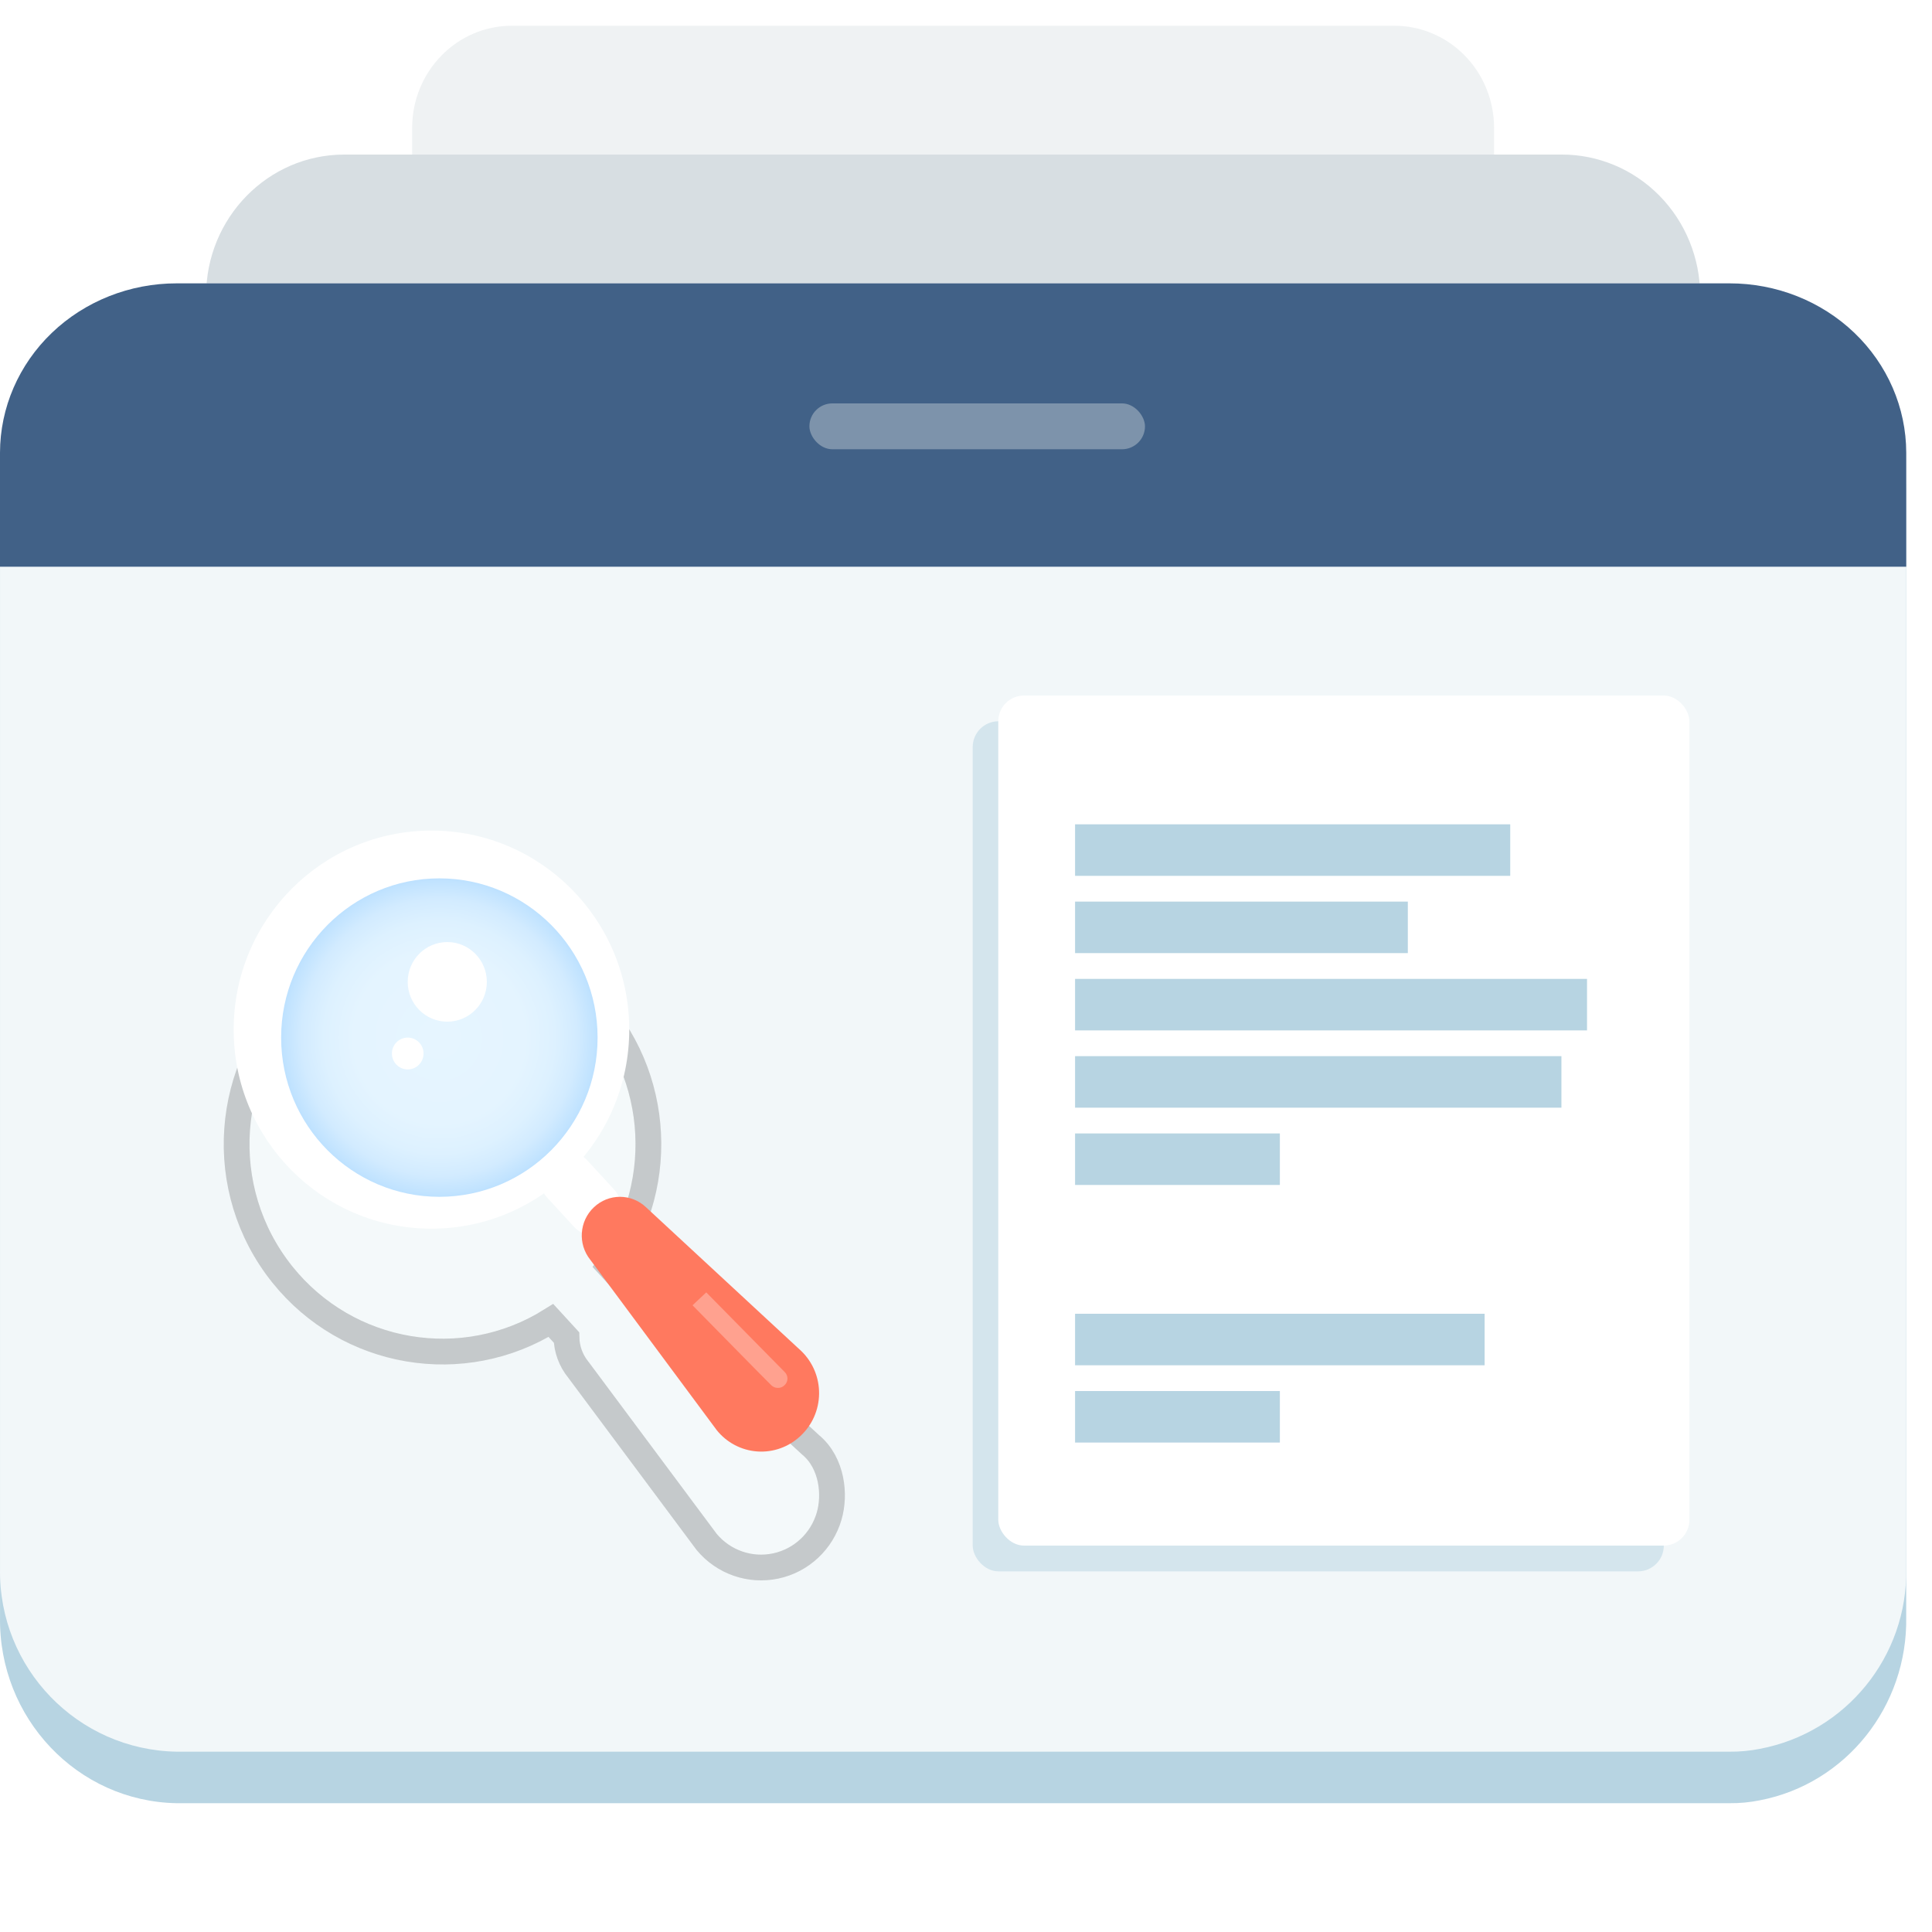
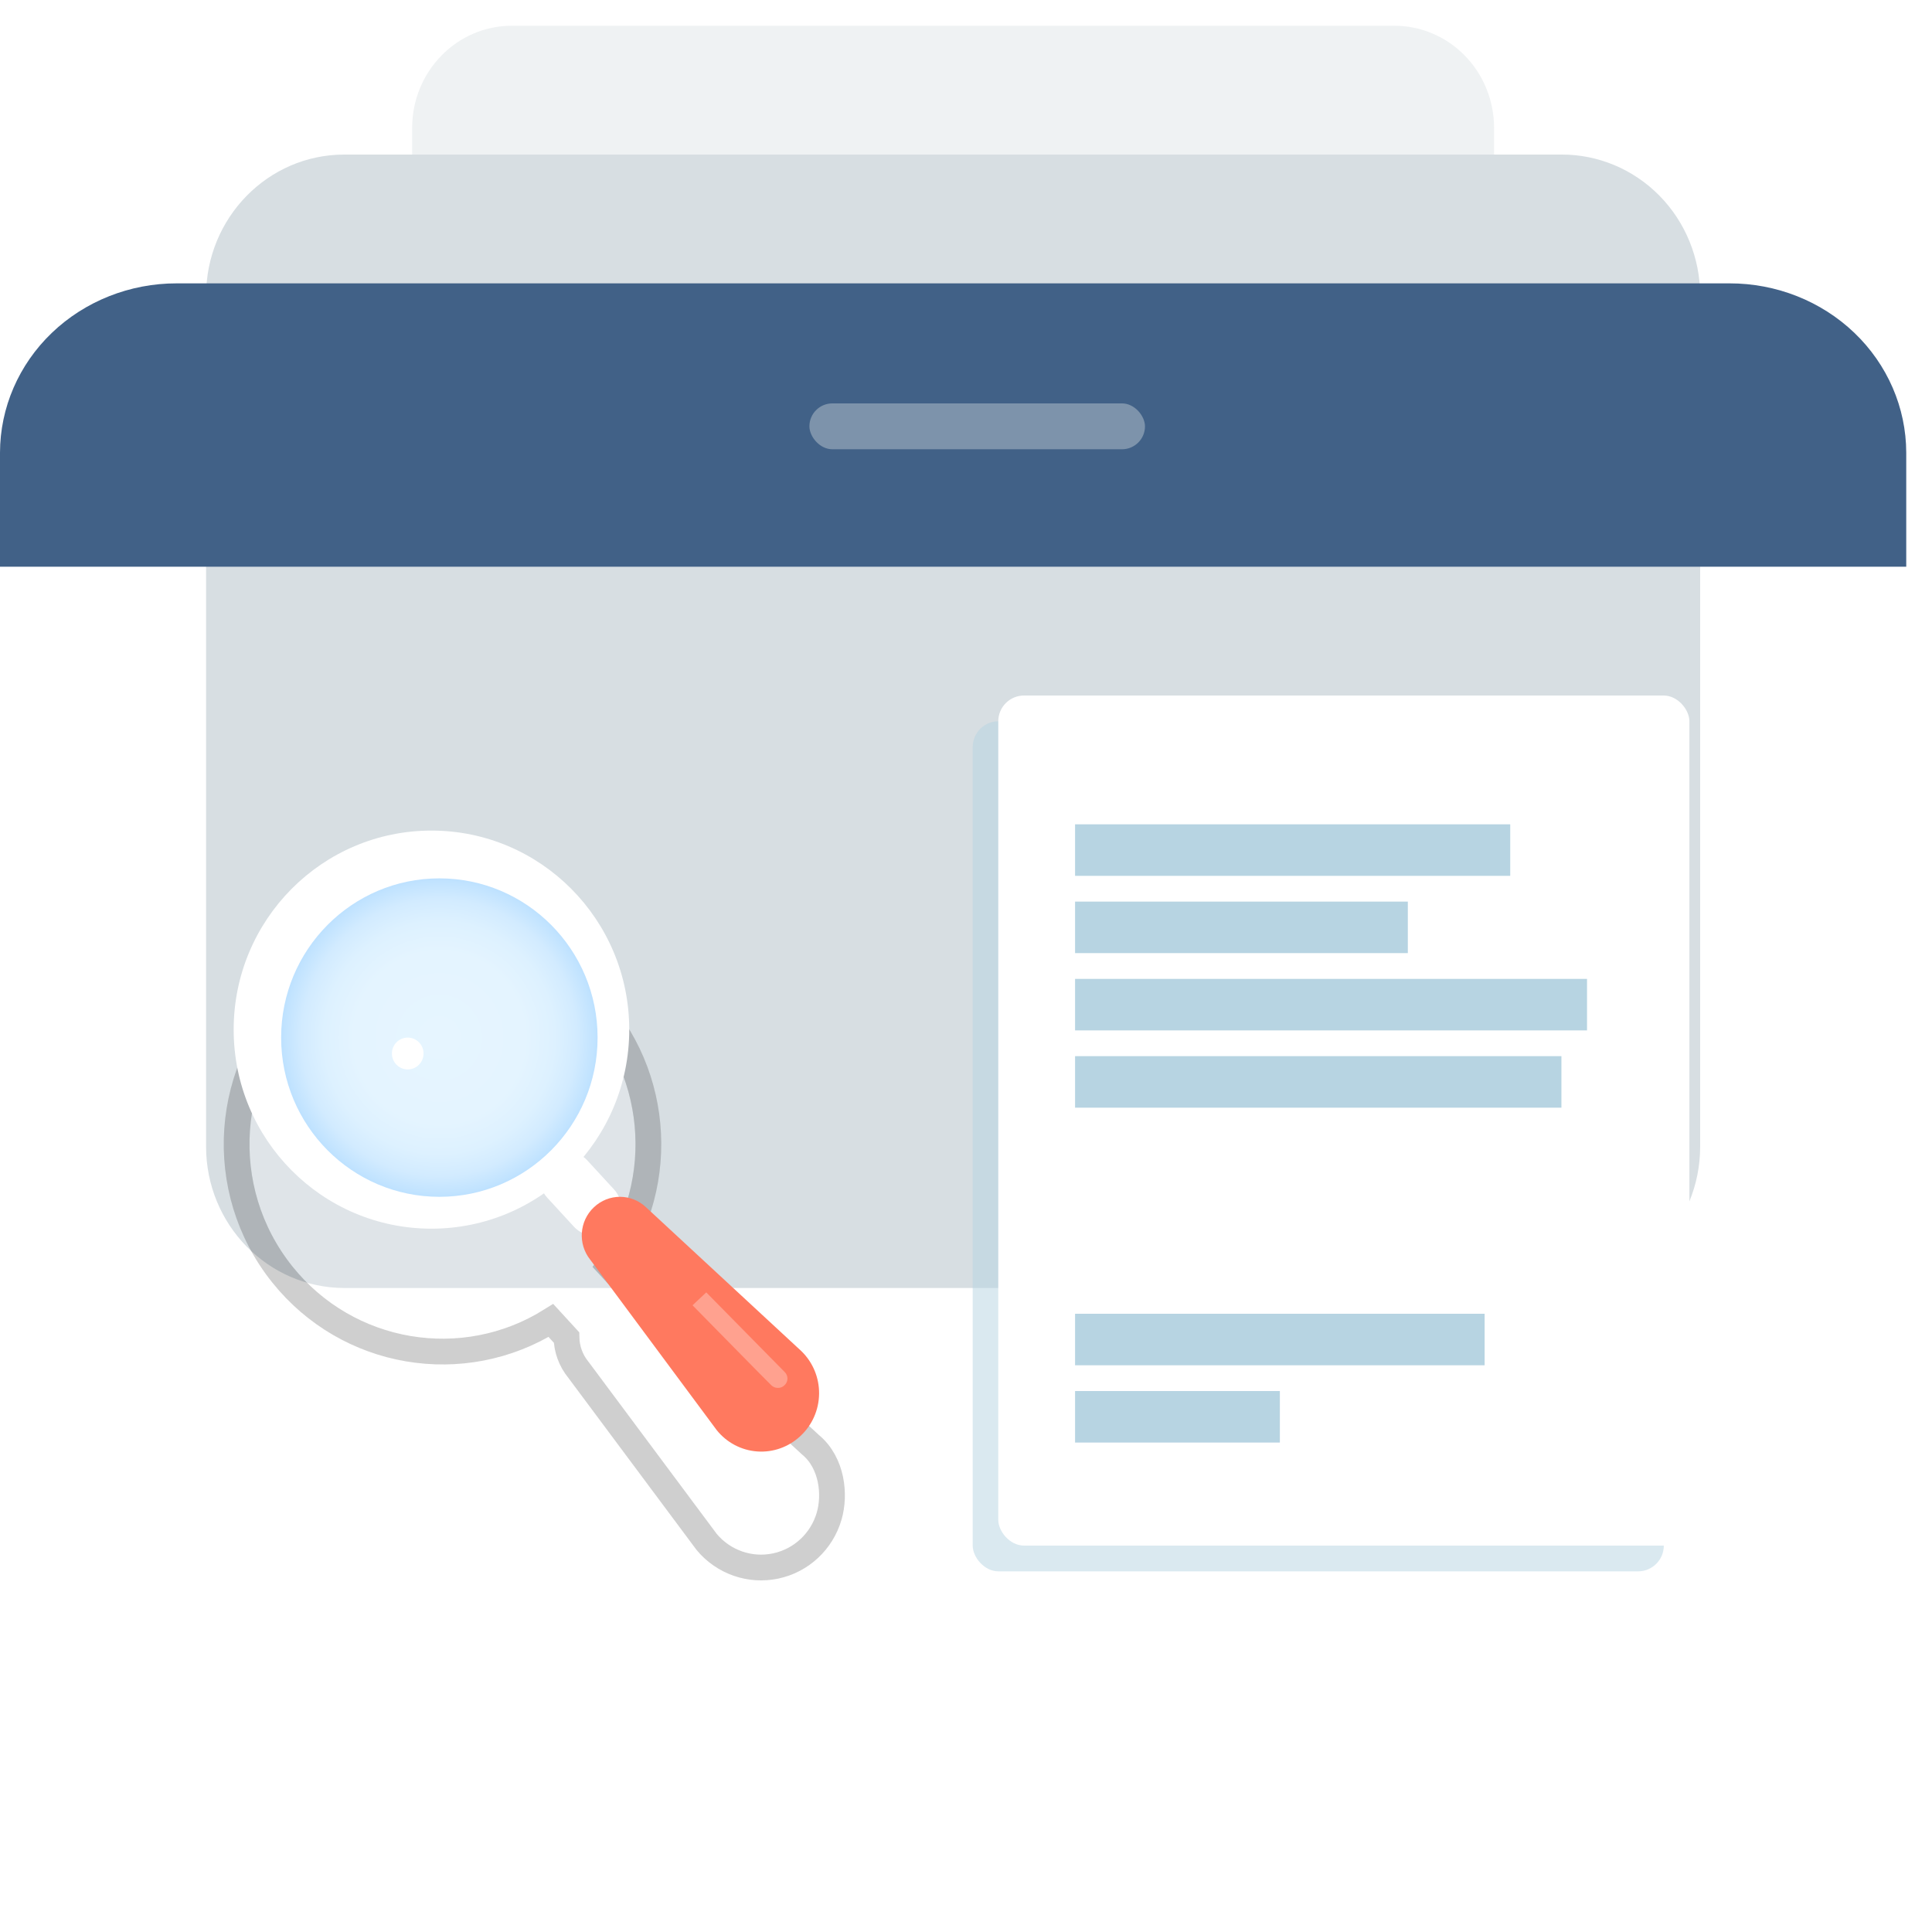
<svg xmlns="http://www.w3.org/2000/svg" width="75" height="75" viewBox="0 0 75 75" fill="none">
  <path opacity="0.4" d="M58 4.967V29.034C58 31.224 56.268 33 54.132 33H19.868C17.732 33 16 31.224 16 29.034V4.967C16 2.776 17.732 1 19.868 1H54.103C55.134 0.992 56.125 1.407 56.857 2.151C57.589 2.896 58 3.909 58 4.967Z" fill="#D7DEE2" />
  <path d="M66 11.48V44.51C66 47.542 63.592 50 60.622 50H13.368C10.402 49.995 8 47.538 8 44.51V11.48C8 8.454 10.403 6 13.368 6H60.603C62.032 5.992 63.404 6.566 64.418 7.595C65.43 8.623 66 10.022 66 11.48Z" fill="#D7DEE2" />
-   <path d="M73.999 19.216V62.774C74.058 66.24 71.658 69.245 68.317 69.888C67.93 69.966 67.535 70.004 67.14 70H6.859C3.009 69.933 -0.06 66.699 0.001 62.774V19.216C-0.055 15.294 3.013 12.067 6.859 12H67.14C70.987 12.067 74.054 15.294 73.999 19.216Z" fill="#B7D4E2" />
-   <path d="M73.999 18.091V60.898C74.058 64.305 71.658 67.258 68.317 67.89C67.93 67.967 67.535 68.004 67.14 68H6.859C3.009 67.934 -0.06 64.756 0.001 60.898V18.091C-0.055 14.238 3.013 11.066 6.859 11H67.14C70.987 11.066 74.054 14.238 73.999 18.091Z" fill="#F2F7F9" />
  <g opacity="0.1" filter="url(#filter0_d)">
    <path d="M31.134 52.463L25.021 46.823C24.778 46.574 24.456 46.419 24.111 46.386L22.995 45.175C25.475 42.094 25.168 37.605 22.294 34.897C19.419 32.188 14.956 32.183 12.075 34.884C9.193 37.586 8.876 42.075 11.349 45.161C13.821 48.247 18.24 48.879 21.467 46.608L22.497 47.733C22.458 48.142 22.584 48.55 22.846 48.865L27.822 55.544C28.357 56.183 29.197 56.475 30.008 56.302C30.82 56.13 31.472 55.522 31.706 54.72C31.91 54.019 31.797 53 31.134 52.463Z" fill="white" />
    <path d="M27.421 55.843L27.429 55.854L27.438 55.865C28.091 56.645 29.119 57.002 30.112 56.791C31.106 56.581 31.901 55.837 32.186 54.859C32.311 54.43 32.337 53.917 32.235 53.428C32.133 52.942 31.897 52.443 31.462 52.085L25.369 46.464C25.093 46.185 24.741 45.996 24.36 45.918L23.647 45.144C26.002 41.878 25.596 37.322 22.637 34.533C19.57 31.643 14.806 31.637 11.732 34.52C8.661 37.401 8.323 42.184 10.959 45.473C13.503 48.649 17.983 49.389 21.387 47.261L21.991 47.92C22 48.376 22.161 48.818 22.452 49.174L27.421 55.843Z" stroke="black" />
  </g>
  <g opacity="0.1" filter="url(#filter1_d)">
    <path d="M31.135 52.463L25.021 46.823C24.778 46.574 24.456 46.419 24.112 46.386L22.996 45.175C25.475 42.094 25.169 37.605 22.294 34.897C19.419 32.188 14.956 32.183 12.075 34.884C9.194 37.586 8.877 42.075 11.349 45.161C13.822 48.247 18.241 48.879 21.467 46.608L22.498 47.733C22.459 48.142 22.584 48.55 22.846 48.865L27.822 55.544C28.357 56.183 29.197 56.475 30.009 56.302C30.821 56.13 31.473 55.522 31.707 54.72C31.911 54.019 31.798 53 31.135 52.463Z" fill="white" />
    <path d="M27.421 55.843L27.43 55.854L27.439 55.865C28.092 56.645 29.119 57.002 30.113 56.791C31.106 56.581 31.902 55.837 32.187 54.859C32.312 54.43 32.338 53.917 32.235 53.428C32.134 52.942 31.898 52.443 31.463 52.085L25.369 46.464C25.093 46.185 24.742 45.996 24.361 45.918L23.647 45.144C26.003 41.878 25.597 37.322 22.637 34.533C19.57 31.643 14.807 31.637 11.733 34.52C8.661 37.401 8.324 42.184 10.959 45.473C13.503 48.649 17.983 49.389 21.387 47.261L21.991 47.92C22 48.376 22.161 48.818 22.453 49.174L27.421 55.843Z" stroke="black" />
  </g>
  <ellipse cx="16.749" cy="39.97" rx="7.678" ry="7.727" fill="white" />
  <ellipse cx="17.056" cy="40.279" rx="6.142" ry="6.181" fill="url(#paint0_radial)" />
-   <ellipse cx="17.363" cy="38.116" rx="1.536" ry="1.545" fill="white" />
  <ellipse cx="15.828" cy="40.897" rx="0.614" ry="0.618" fill="white" />
  <path d="M21.241 46.491C20.844 46.059 20.87 45.385 21.3 44.985C21.729 44.585 22.399 44.611 22.796 45.043L23.834 46.171C24.231 46.603 24.205 47.278 23.776 47.678C23.346 48.078 22.676 48.052 22.279 47.62L21.241 46.491Z" fill="white" />
  <path d="M31.068 55.75C30.615 56.174 30.009 56.39 29.395 56.345C28.779 56.301 28.21 56.001 27.822 55.516L22.914 48.903C22.425 48.292 22.486 47.403 23.054 46.867C23.623 46.325 24.511 46.325 25.08 46.867L31.11 52.451C31.556 52.884 31.805 53.484 31.797 54.11C31.789 54.735 31.525 55.33 31.068 55.75Z" fill="#FF795F" />
  <path opacity="0.3" d="M30.194 53.878C30.096 53.878 30.002 53.839 29.935 53.769C29.875 53.718 26.884 50.671 26.884 50.671L27.417 50.17L30.46 53.26C30.53 53.327 30.569 53.419 30.569 53.515C30.569 53.611 30.53 53.702 30.46 53.769C30.392 53.842 30.294 53.882 30.194 53.878Z" fill="white" />
  <path d="M74 17.573V22H0V17.573C0.003 15.827 0.727 14.154 2.013 12.921C3.3 11.689 5.043 10.998 6.86 11H67.14C68.957 10.998 70.7 11.689 71.987 12.921C73.273 14.154 73.997 15.827 74 17.573Z" fill="#416187" />
  <rect x="37.76" y="28" width="26.829" height="33" rx="1" fill="#B7D4E2" fill-opacity="0.5" />
  <rect x="38.753" y="27" width="26.829" height="33" rx="1" fill="white" />
  <path d="M58.627 32H41.734V34H58.627V32Z" fill="#B7D4E2" />
  <path d="M54.652 35H41.734V37H54.652V35Z" fill="#B7D4E2" />
  <path d="M61.608 38H41.734V40H61.608V38Z" fill="#B7D4E2" />
  <path d="M60.614 41H41.734V43H60.614V41Z" fill="#B7D4E2" />
  <path d="M57.633 51H41.734V53H57.633V51Z" fill="#B7D4E2" />
-   <path d="M49.684 44H41.734V46H49.684V44Z" fill="#B7D4E2" />
  <path d="M49.684 54H41.734V56H49.684V54Z" fill="#B7D4E2" />
  <rect opacity="0.4" x="31.421" y="15.66" width="13.027" height="1.78" rx="0.89" fill="#D7DEE2" />
  <defs>
    <filter id="filter0_d" x="4.685" y="31.862" width="32.113" height="33.49" filterUnits="userSpaceOnUse" color-interpolation-filters="sRGB">
      <feFlood flood-opacity="0" result="BackgroundImageFix" />
      <feColorMatrix in="SourceAlpha" type="matrix" values="0 0 0 0 0 0 0 0 0 0 0 0 0 0 0 0 0 0 127 0" />
      <feOffset dy="4" />
      <feGaussianBlur stdDeviation="2" />
      <feColorMatrix type="matrix" values="0 0 0 0 0 0 0 0 0 0 0 0 0 0 0 0 0 0 0.25 0" />
      <feBlend mode="normal" in2="BackgroundImageFix" result="effect1_dropShadow" />
      <feBlend mode="normal" in="SourceGraphic" in2="effect1_dropShadow" result="shape" />
    </filter>
    <filter id="filter1_d" x="4.686" y="31.862" width="32.113" height="33.49" filterUnits="userSpaceOnUse" color-interpolation-filters="sRGB">
      <feFlood flood-opacity="0" result="BackgroundImageFix" />
      <feColorMatrix in="SourceAlpha" type="matrix" values="0 0 0 0 0 0 0 0 0 0 0 0 0 0 0 0 0 0 127 0" />
      <feOffset dy="4" />
      <feGaussianBlur stdDeviation="2" />
      <feColorMatrix type="matrix" values="0 0 0 0 0 0 0 0 0 0 0 0 0 0 0 0 0 0 0.25 0" />
      <feBlend mode="normal" in2="BackgroundImageFix" result="effect1_dropShadow" />
      <feBlend mode="normal" in="SourceGraphic" in2="effect1_dropShadow" result="shape" />
    </filter>
    <radialGradient id="paint0_radial" cx="0" cy="0" r="1" gradientUnits="userSpaceOnUse" gradientTransform="translate(17.056 40.279) scale(6.142 6.181)">
      <stop stop-color="#E6F5FF" />
      <stop offset="0.54" stop-color="#E4F4FF" />
      <stop offset="0.73" stop-color="#DDF1FF" />
      <stop offset="0.87" stop-color="#D2EBFF" />
      <stop offset="0.98" stop-color="#C1E3FF" />
      <stop offset="1" stop-color="#BDE1FF" />
    </radialGradient>
  </defs>
</svg>